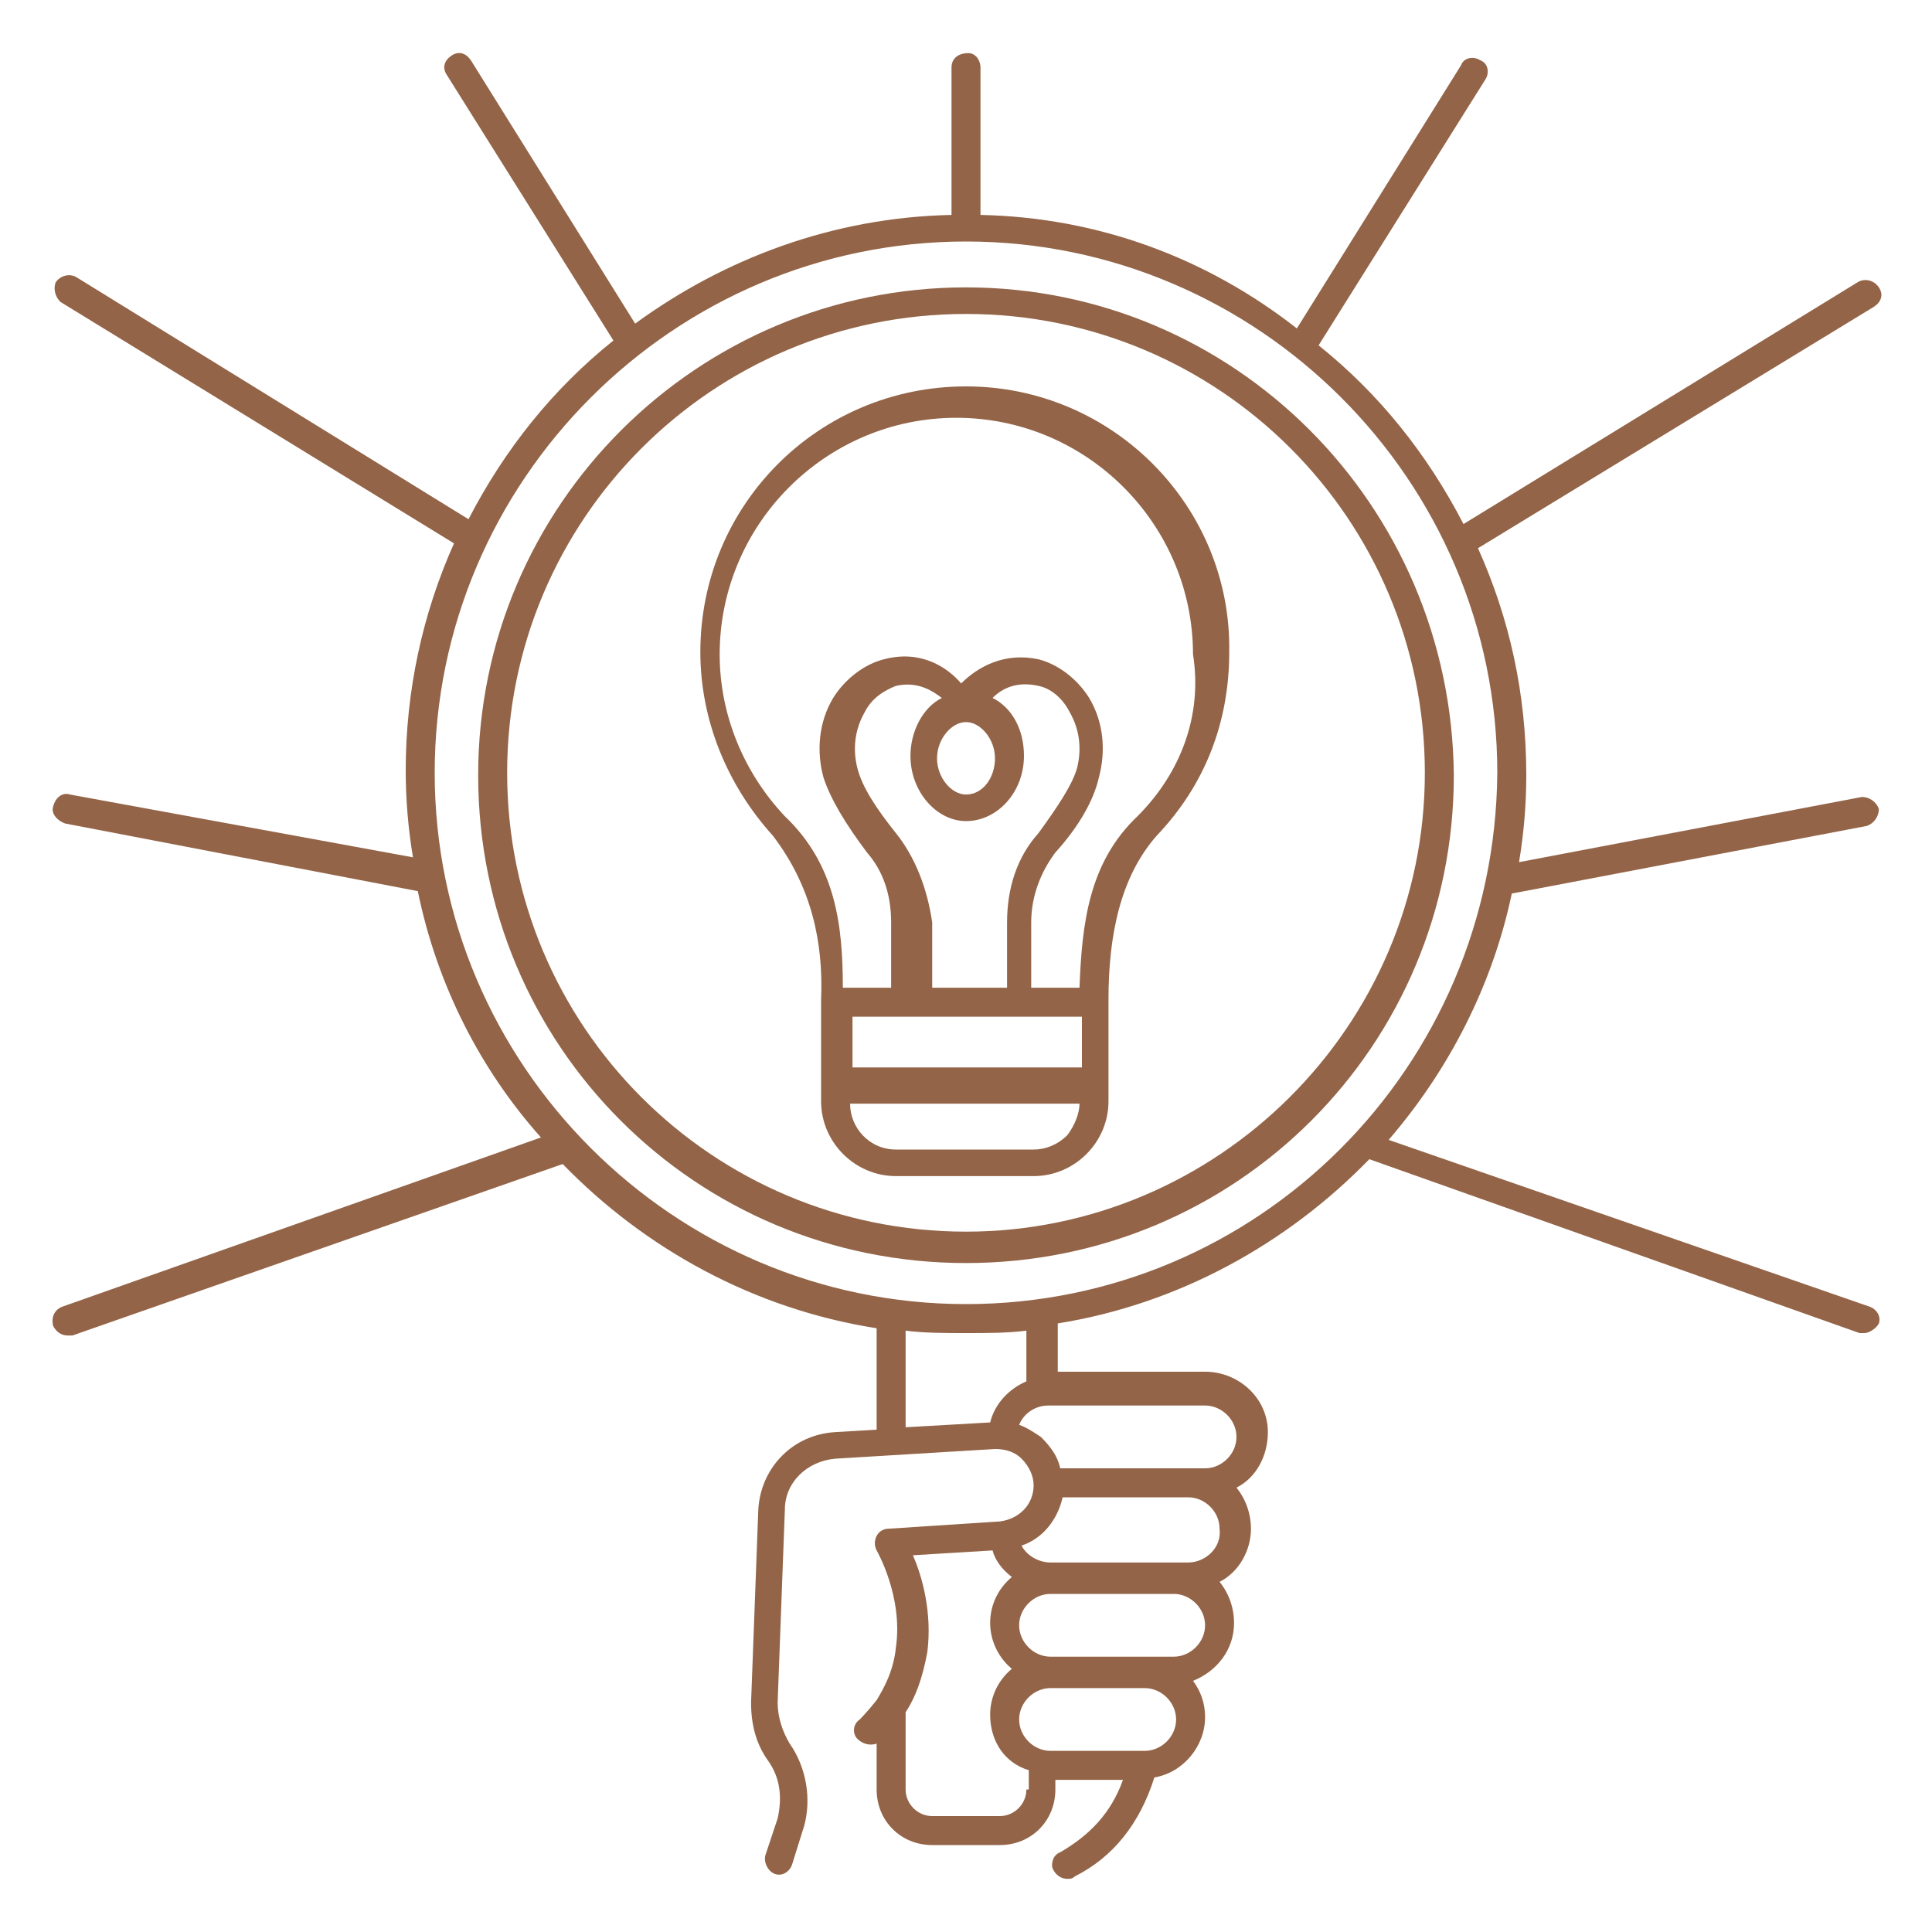
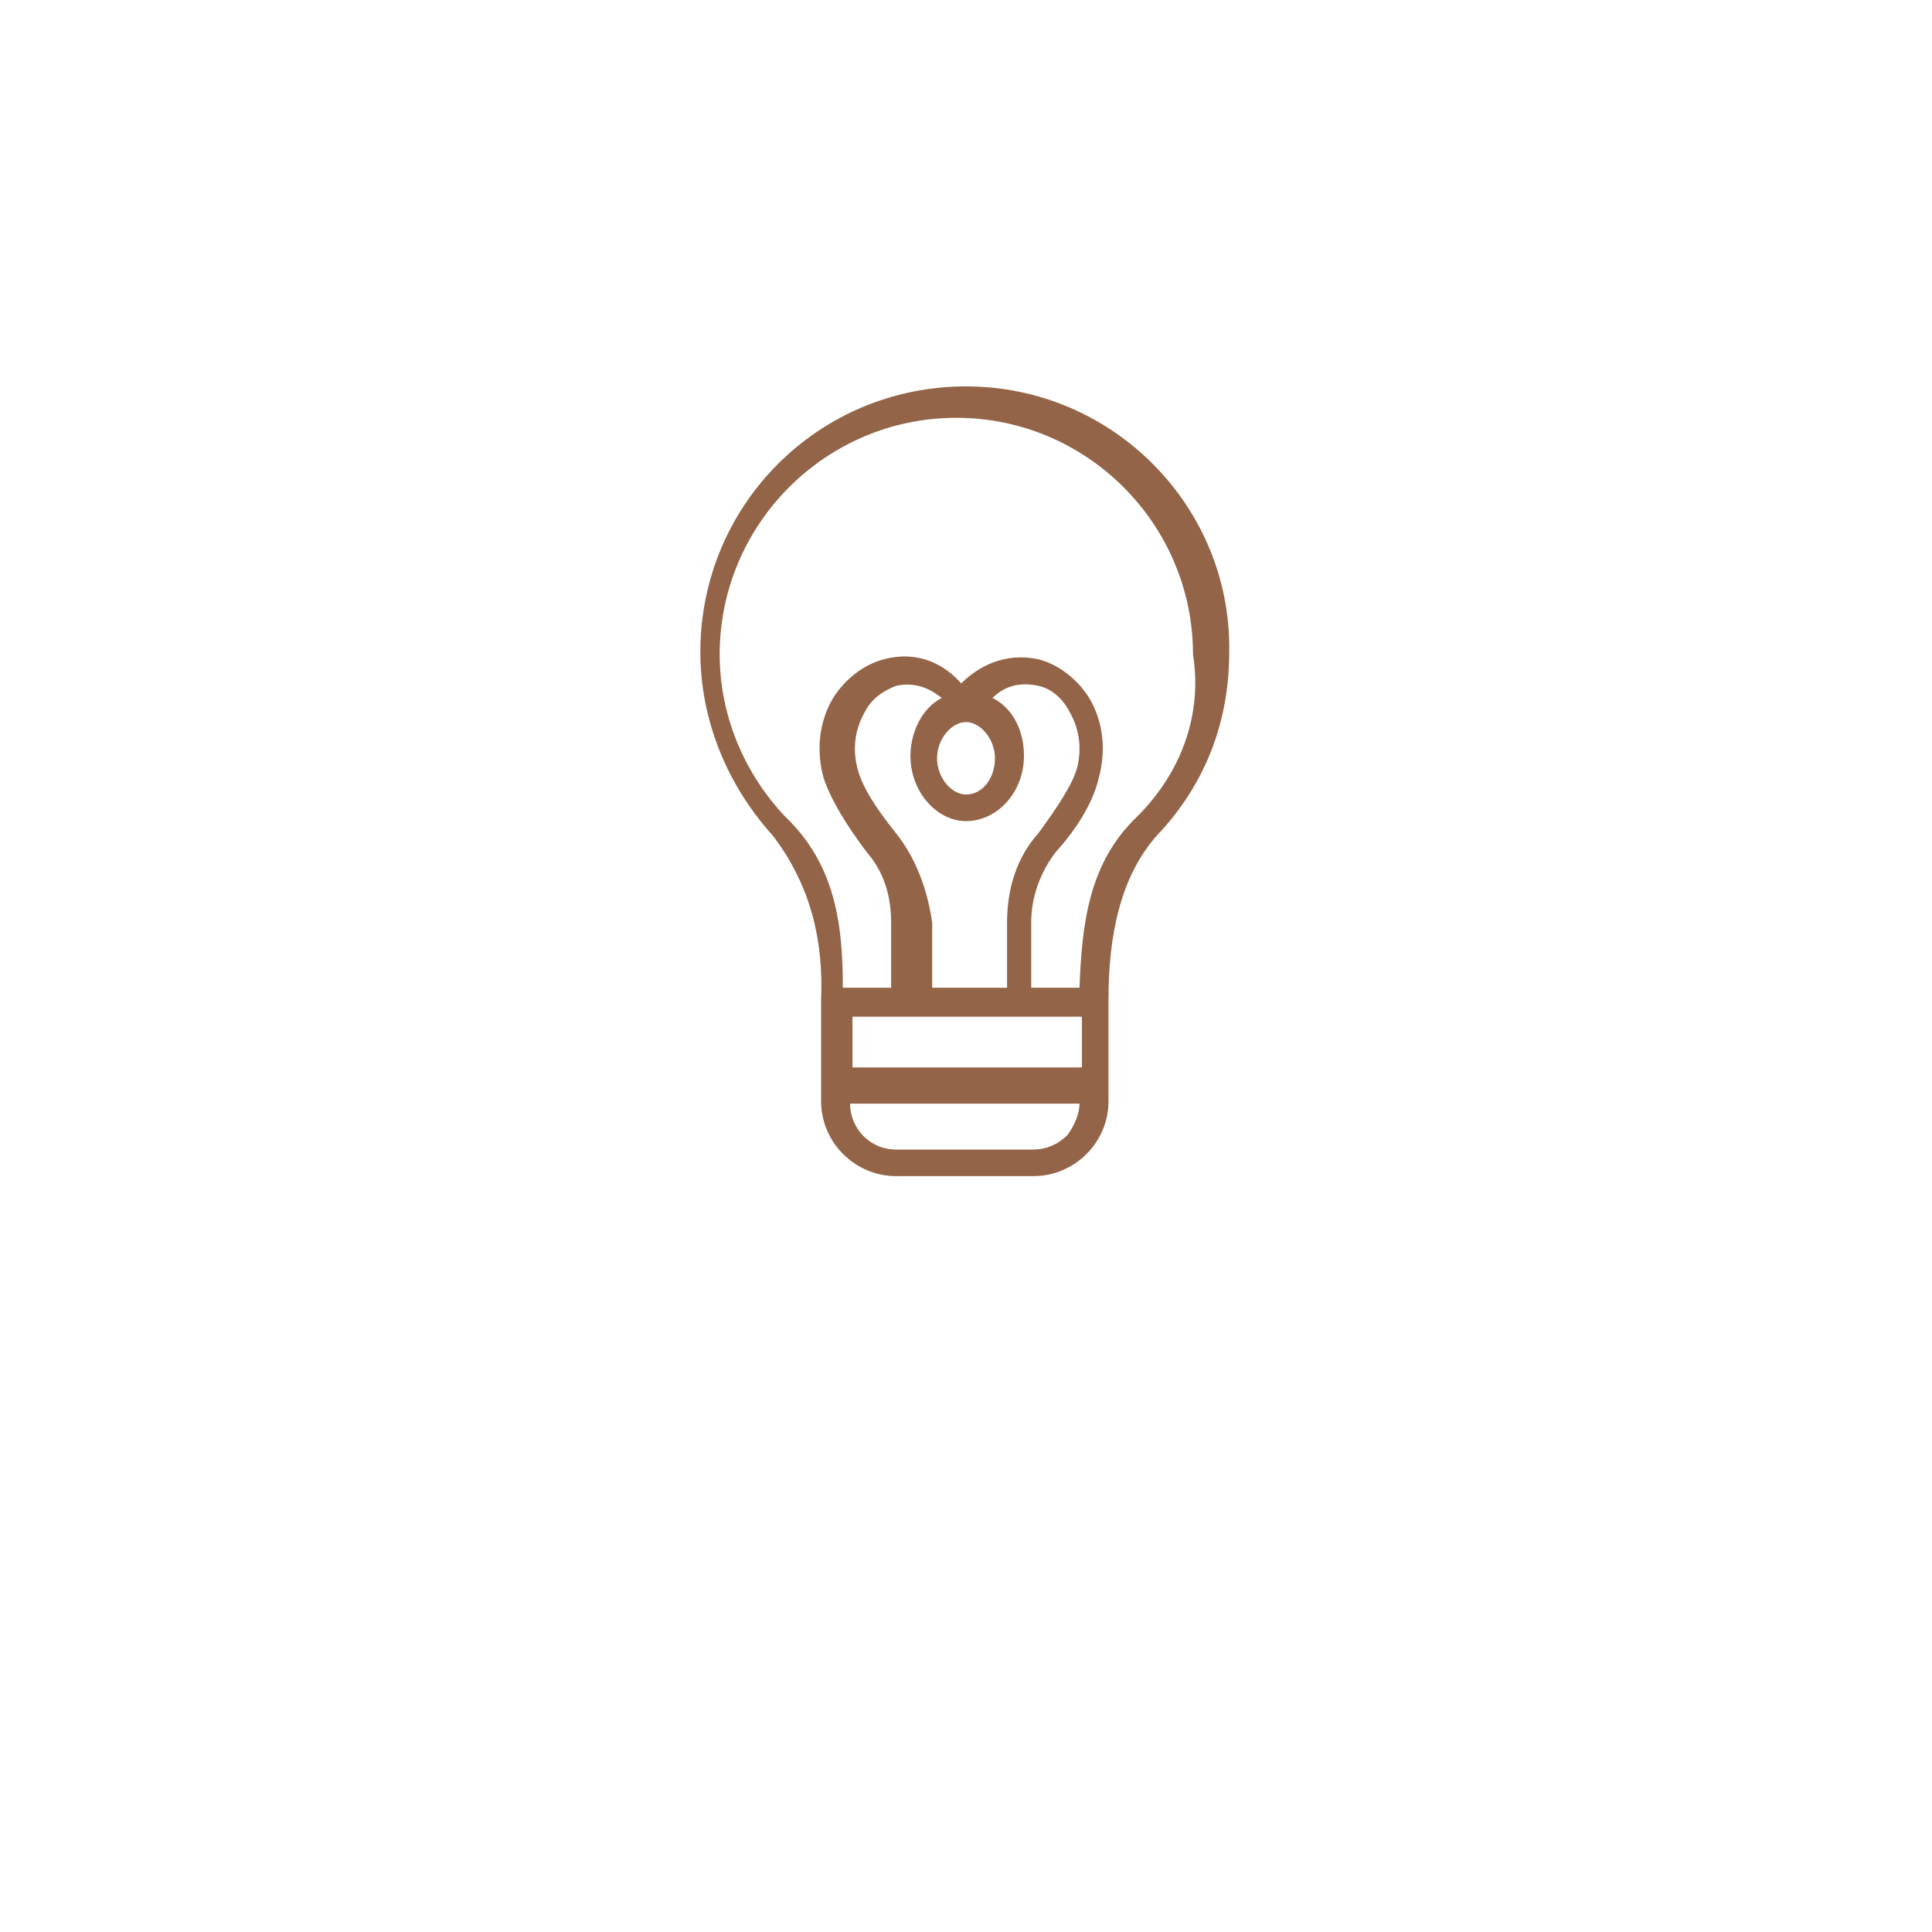
<svg xmlns="http://www.w3.org/2000/svg" version="1.1" id="Layer_1" x="0px" y="0px" viewBox="0 0 80 80" style="enable-background:new 0 0 80 80;" xml:space="preserve">
  <style type="text/css">
	.st0{fill:#936447;}
	.st1{fill:none;}
</style>
  <g>
    <path class="st0" d="M47.1,33.8c-2,1.9-2.3,4.4-2.4,7.1l-2,0l0-2.7c0-1.1,0.4-2.1,1-2.9c1-1.1,1.6-2.2,1.8-3.1   c0.3-1.1,0.2-2.3-0.4-3.3c-0.5-0.8-1.3-1.4-2.1-1.6c-1.4-0.3-2.5,0.3-3.2,1c-0.6-0.7-1.7-1.4-3.2-1c-0.8,0.2-1.6,0.8-2.1,1.6   c-0.6,1-0.7,2.2-0.4,3.3c0.3,0.9,0.9,1.9,1.8,3.1c0.7,0.8,1,1.8,1,2.9l0,2.7l-2,0c0-2.6-0.3-5.1-2.4-7.1c-1.7-1.8-2.7-4.2-2.7-6.7   c0-5.4,4.4-9.8,9.8-9.8h0c5.4,0,9.8,4.4,9.8,9.8C49.8,29.6,48.9,32,47.1,33.8z M40,29.9L40,29.9c0.6,0,1.2,0.7,1.2,1.5   s-0.5,1.5-1.2,1.5c-0.6,0-1.2-0.7-1.2-1.5C38.8,30.6,39.4,29.9,40,29.9 M37.1,34.5c-0.8-1-1.4-1.9-1.6-2.7   c-0.2-0.8-0.1-1.6,0.3-2.3c0.3-0.6,0.8-0.9,1.3-1.1c0.9-0.2,1.5,0.2,1.9,0.5c-0.8,0.4-1.3,1.4-1.3,2.4c0,1.5,1.1,2.7,2.3,2.7h0   c1.3,0,2.4-1.2,2.4-2.7c0-1.1-0.5-2-1.3-2.4c0.4-0.4,1-0.7,1.9-0.5c0.5,0.1,1,0.5,1.3,1.1c0.4,0.7,0.5,1.5,0.3,2.3   c-0.2,0.7-0.8,1.6-1.6,2.7c-0.9,1-1.3,2.3-1.3,3.7l0,2.7l-3.1,0l0-2.7C38.4,36.8,37.9,35.5,37.1,34.5z M44.8,44.2l-9.5,0l0-2.1   l9.5,0L44.8,44.2z M44.2,47c-0.4,0.4-0.9,0.6-1.4,0.6h0l-5.7,0c-1.1,0-1.9-0.9-1.9-1.9l9.5,0C44.7,46.1,44.5,46.6,44.2,47z M40,16   L40,16c-6.1,0-11,4.9-11,11c0,2.8,1.1,5.5,3,7.6c1.6,2.1,2.1,4.4,2,6.8l0,4.2c0,1.7,1.4,3.1,3.1,3.1l5.7,0h0c1.7,0,3.1-1.4,3.1-3.1   l0-4.2c0-2.7,0.5-5.1,2-6.8c2-2.1,3-4.7,3-7.6C51,21,46.1,16,40,16z" />
-     <path class="st0" d="M40,51c-10.5,0-19-8.5-19-19s8.5-19,19-19s19,8.5,19,19S50.4,51,40,51 M40,11.9c-11.1,0-20.2,9-20.2,20.2   s9,20.2,20.2,20.2s20.2-9,20.2-20.2C60.1,20.9,51.1,11.9,40,11.9" />
-     <path class="st0" d="M40,54c-12.1,0-22-9.9-22-22s9.9-22,22-22s22,9.9,22,22C61.9,44.2,52.1,54,40,54 M49.9,58.2   c0.7,0,1.3,0.6,1.3,1.3c0,0.7-0.6,1.3-1.3,1.3h-6c-0.1-0.5-0.4-0.9-0.8-1.3c-0.3-0.2-0.6-0.4-0.9-0.5c0.2-0.5,0.7-0.8,1.2-0.8H49.9   z M49.2,64.7h-5.7c-0.5,0-1-0.3-1.2-0.7c0.9-0.3,1.5-1.1,1.7-2h5.2c0.7,0,1.3,0.6,1.3,1.3C50.6,64.1,49.9,64.7,49.2,64.7z    M48.6,68.6h-5.1c-0.7,0-1.3-0.6-1.3-1.3s0.6-1.3,1.3-1.3h5.1c0.7,0,1.3,0.6,1.3,1.3C49.9,68,49.3,68.6,48.6,68.6 M47.4,72.5h-3.9   c-0.7,0-1.3-0.6-1.3-1.3s0.6-1.3,1.3-1.3h3.9c0.7,0,1.3,0.6,1.3,1.3S48.1,72.5,47.4,72.5 M42.5,74.1c0,0.6-0.5,1.1-1.1,1.1h-2.8   c-0.6,0-1.1-0.5-1.1-1.1v-3.2c0.4-0.6,0.7-1.4,0.9-2.5c0.2-1.6-0.2-3.1-0.6-4l3.3-0.2c0.1,0.4,0.4,0.8,0.8,1.1   c-0.6,0.5-0.9,1.2-0.9,1.9c0,0.8,0.4,1.5,0.9,1.9c-0.6,0.5-0.9,1.2-0.9,1.9c0,1.1,0.6,2,1.6,2.3V74.1z M41,58.9l-3.5,0.2v-4   c0.8,0.1,1.6,0.1,2.5,0.1c0.9,0,1.7,0,2.5-0.1v2.1C41.8,57.5,41.2,58.1,41,58.9z M77.4,54.1l-19.9-6.9c2.5-2.9,4.3-6.4,5.1-10.2   l14.7-2.8c0.3-0.1,0.5-0.4,0.5-0.7c-0.1-0.3-0.4-0.5-0.7-0.5l-14.2,2.7c0.2-1.2,0.3-2.4,0.3-3.6c0-3.4-0.7-6.5-2-9.4l16.4-10   c0.3-0.2,0.4-0.5,0.2-0.8c-0.2-0.3-0.6-0.4-0.9-0.2l-16.3,10c-1.5-2.9-3.5-5.4-6-7.4l6.9-11c0.2-0.3,0.1-0.7-0.2-0.8   c-0.3-0.2-0.7-0.1-0.8,0.2l-6.8,10.9C50,10.7,45.5,9,40.6,8.9V2.8c0-0.3-0.2-0.6-0.5-0.6c-0.4,0-0.7,0.2-0.7,0.6v6.1   C34.5,9,30,10.7,26.3,13.4L19.5,2.5c-0.2-0.3-0.5-0.4-0.8-0.2c-0.3,0.2-0.4,0.5-0.2,0.8l6.9,11c-2.5,2-4.5,4.5-6,7.4l-16.2-10   c-0.3-0.2-0.7-0.1-0.9,0.2c-0.1,0.3,0,0.6,0.2,0.8l16.3,10c-1.3,2.9-2,6.1-2,9.4c0,1.2,0.1,2.4,0.3,3.6L2.9,32.9   c-0.3-0.1-0.6,0.1-0.7,0.5c-0.1,0.3,0.2,0.6,0.5,0.7l14.6,2.8c0.8,3.9,2.6,7.4,5.1,10.2L2.6,54.1c-0.3,0.1-0.5,0.4-0.4,0.8   c0.1,0.2,0.3,0.4,0.6,0.4c0.1,0,0.1,0,0.2,0l20.3-7.1c3.4,3.5,7.9,6,13,6.8v4.2l-1.7,0.1c-1.8,0.1-3.1,1.5-3.2,3.2l-0.3,8   c0,0.9,0.2,1.7,0.7,2.4c0.5,0.7,0.6,1.5,0.4,2.4l-0.5,1.5c-0.1,0.3,0.1,0.7,0.4,0.8c0.3,0.1,0.6-0.1,0.7-0.4l0.5-1.6   c0.3-1.1,0.1-2.4-0.6-3.4c-0.3-0.5-0.5-1.1-0.5-1.7l0.3-8c0-1.1,0.9-2,2.1-2.1l6.6-0.4c0.4,0,0.8,0.1,1.1,0.4   c0.3,0.3,0.5,0.7,0.5,1.1c0,0.8-0.6,1.4-1.4,1.5l-4.6,0.3c-0.2,0-0.4,0.1-0.5,0.3c-0.1,0.2-0.1,0.4,0,0.6c0,0,1.1,1.9,0.8,4   c-0.1,1-0.5,1.7-0.8,2.2c0,0,0,0,0,0c-0.4,0.5-0.7,0.8-0.7,0.8c-0.3,0.2-0.3,0.6-0.1,0.8c0.2,0.2,0.5,0.3,0.8,0.2v1.9   c0,1.3,1,2.3,2.3,2.3h2.8c1.3,0,2.3-1,2.3-2.3v-0.4h2.8c-0.5,1.4-1.4,2.3-2.6,3c-0.3,0.1-0.4,0.5-0.3,0.7c0.1,0.2,0.3,0.4,0.6,0.4   c0.1,0,0.2,0,0.3-0.1c1.6-0.8,2.7-2.2,3.3-4.1c1.2-0.2,2.1-1.3,2.1-2.5c0-0.6-0.2-1.1-0.5-1.5c1-0.4,1.7-1.3,1.7-2.4   c0-0.6-0.2-1.2-0.6-1.7c0.8-0.4,1.3-1.3,1.3-2.2c0-0.6-0.2-1.2-0.6-1.7c0.8-0.4,1.3-1.3,1.3-2.3c0-1.4-1.2-2.5-2.6-2.5h-6.1v-2   c5-0.8,9.5-3.3,12.9-6.8L77,55.2c0.1,0,0.1,0,0.2,0c0.2,0,0.5-0.2,0.6-0.4C77.9,54.5,77.7,54.2,77.4,54.1z" />
    <rect x="2.2" y="2.2" class="st1" width="75.6" height="75.6" />
  </g>
</svg>